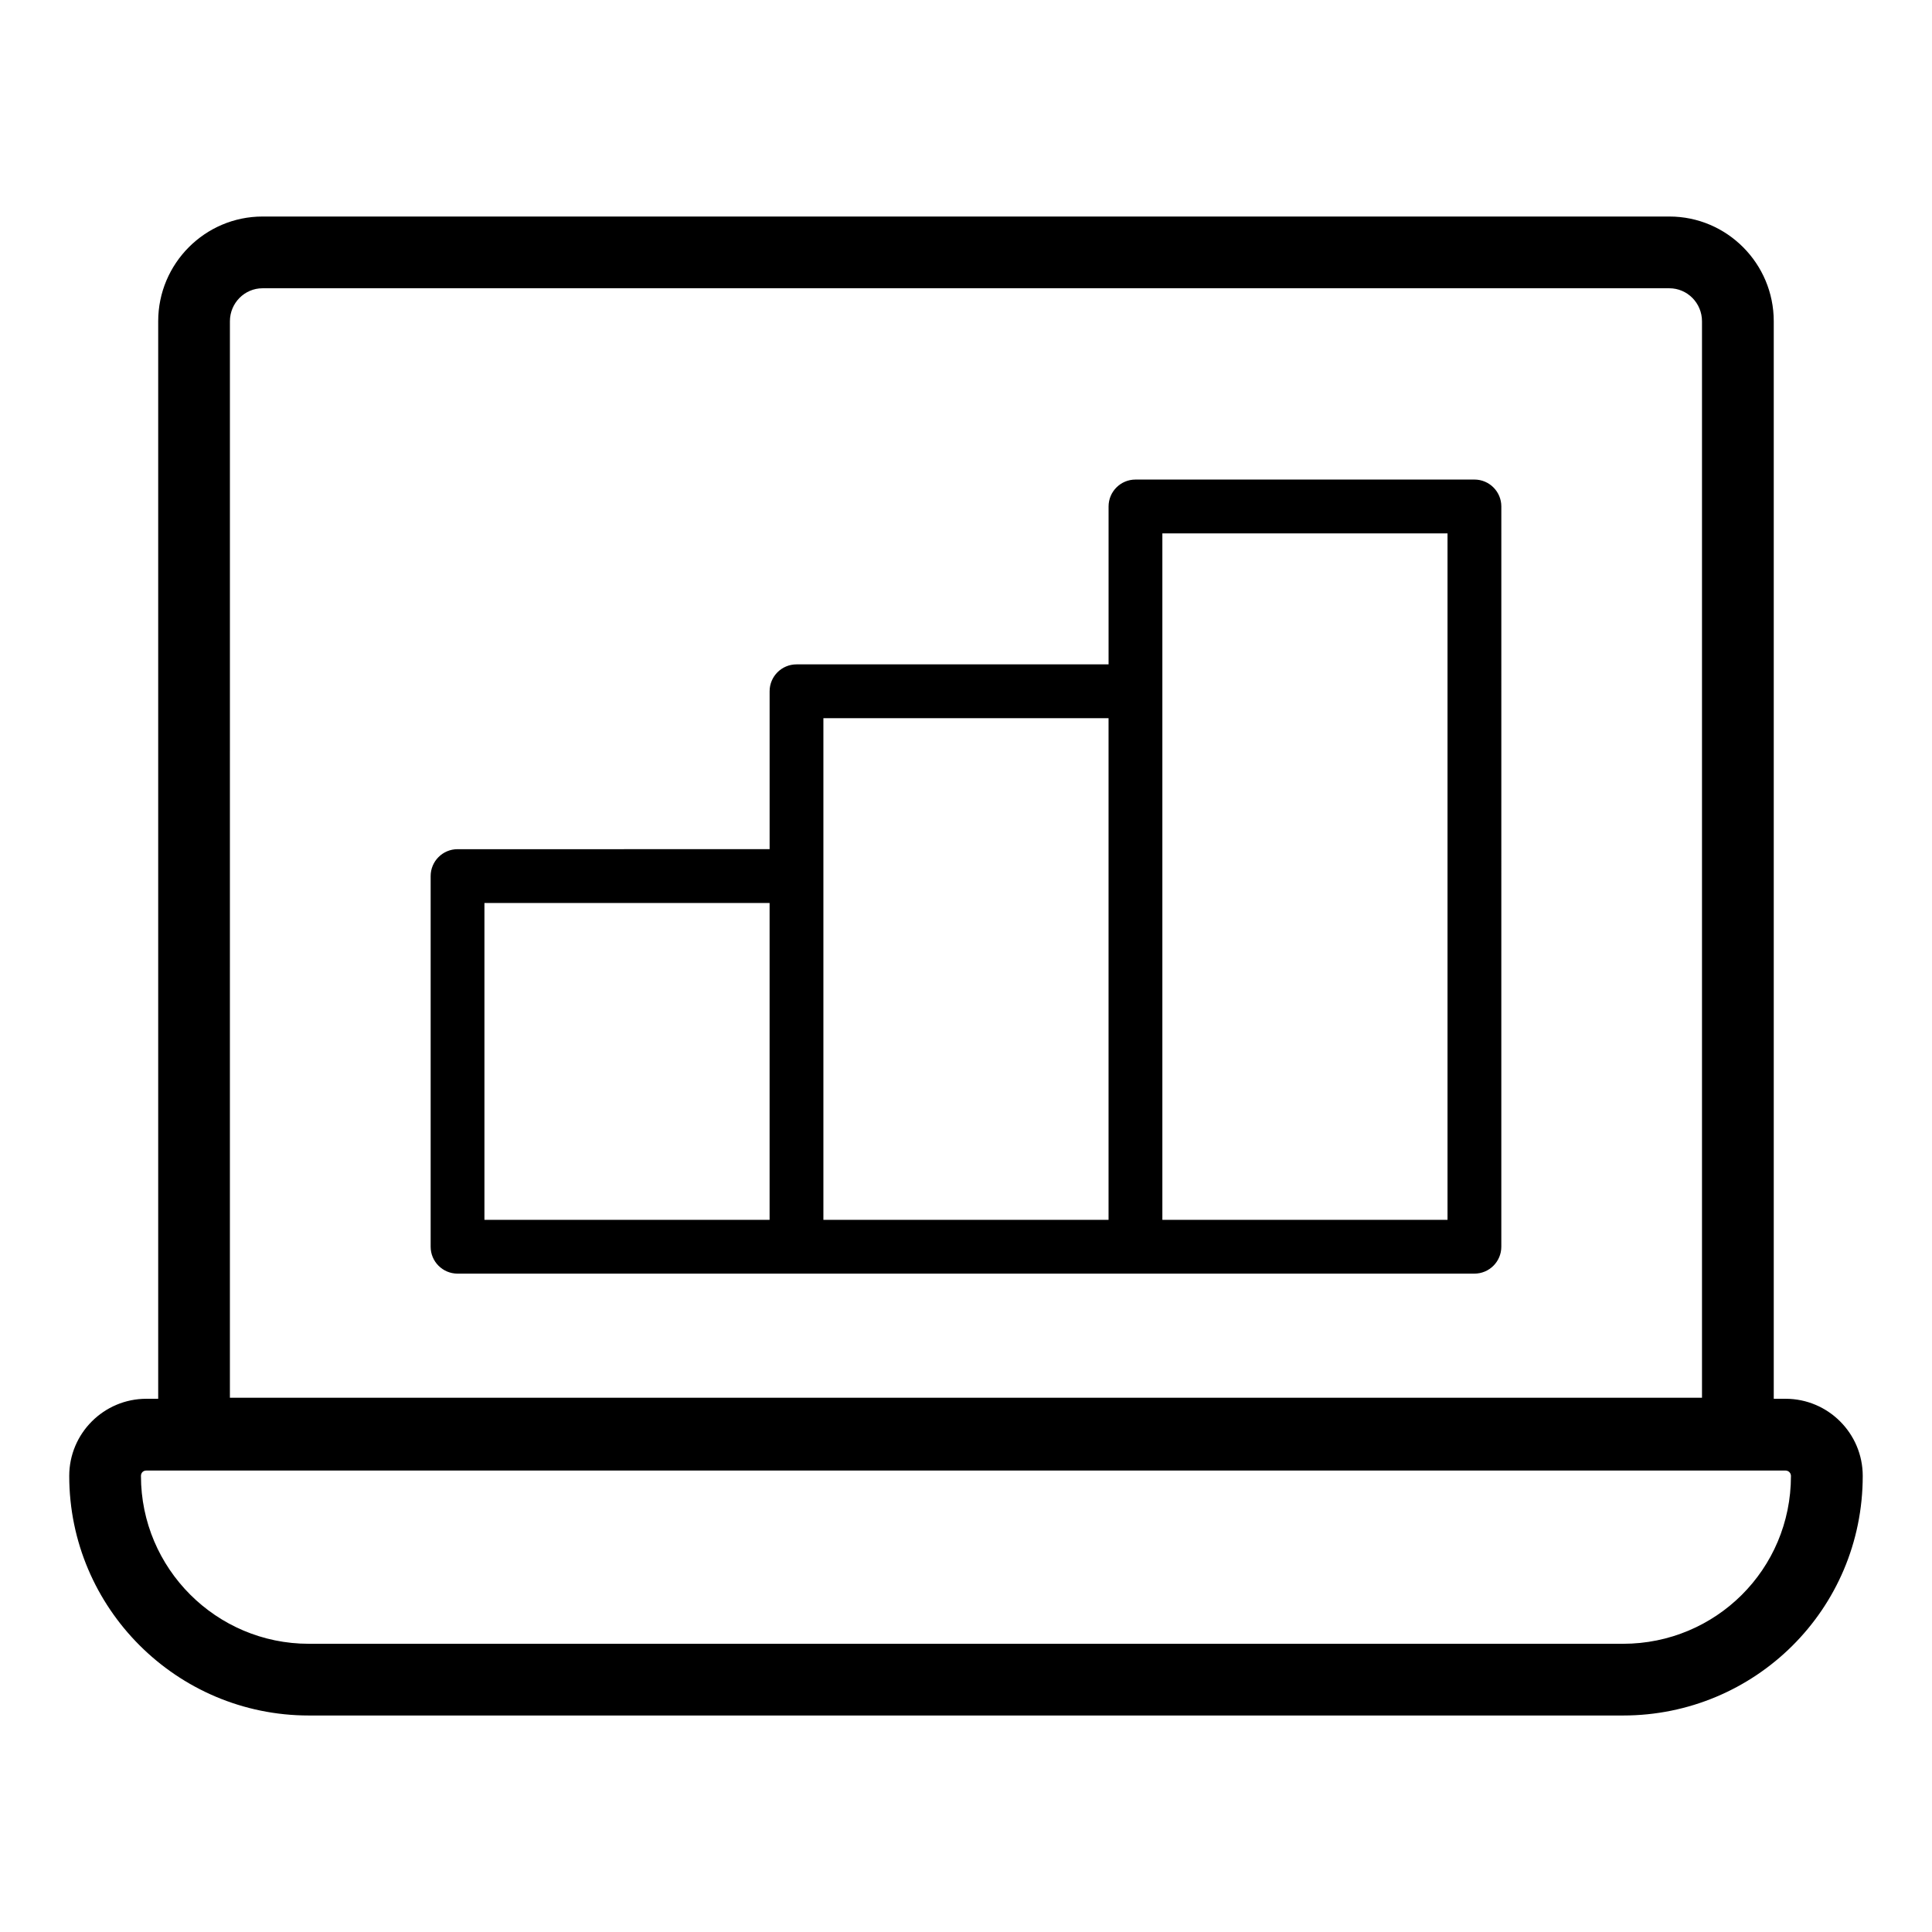
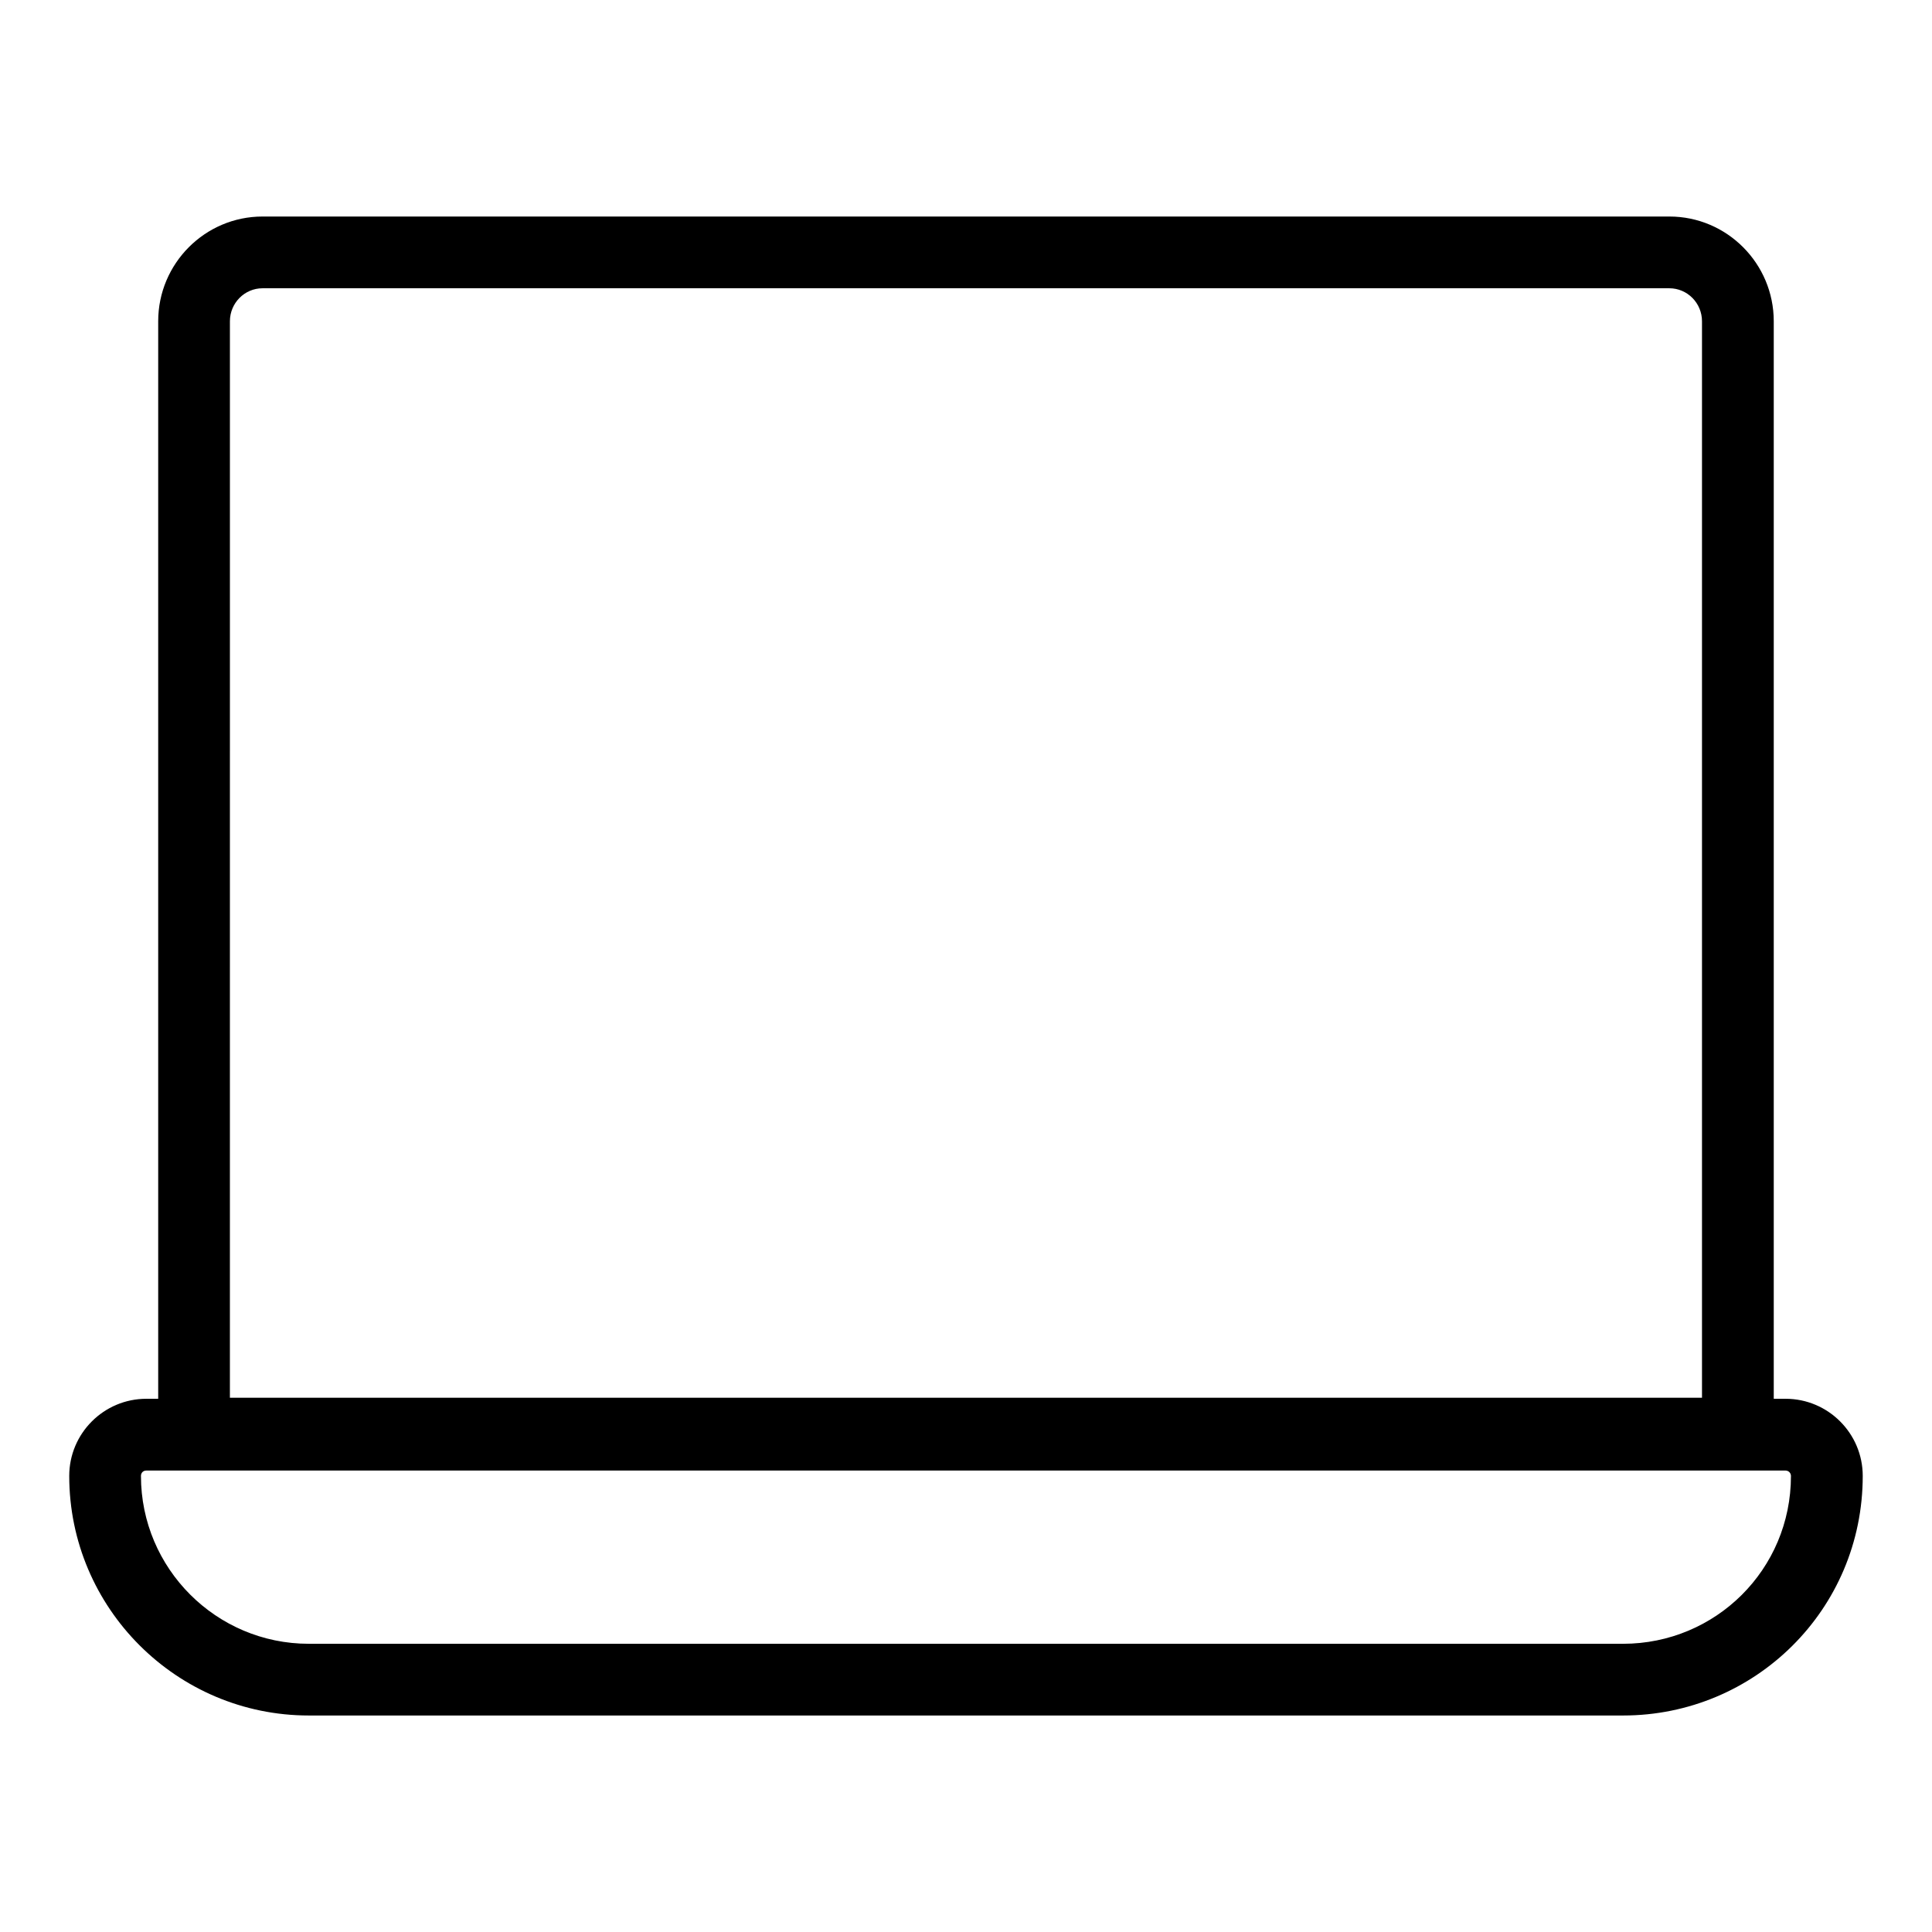
<svg xmlns="http://www.w3.org/2000/svg" fill="#000000" width="800px" height="800px" version="1.1" viewBox="144 144 512 512">
  <g>
    <path d="m617.2 514.69h-3.137v-285.55c0-15.305-12.406-27.758-27.66-27.758h-372.82c-15.254 0-27.66 12.453-27.66 27.758v285.55h-3.137c-11.27 0-20.438 9.168-20.438 20.438 0 35.012 28.484 63.496 63.496 63.496h348.3c34.859 0 63.5-28.039 63.5-63.496 0-11.27-9.172-20.438-20.441-20.438zm-412.27-285.55c0-4.824 3.879-8.746 8.648-8.746h372.82c4.766 0 8.648 3.922 8.648 8.746v285.27h-390.12zm369.21 350.48h-348.3c-24.531 0-44.484-19.953-44.484-44.484 0-0.84 0.586-1.426 1.426-1.426h434.41c0.789 0 1.43 0.641 1.43 1.426 0 24.848-20.012 44.484-44.488 44.484z" />
-     <path d="m534.74 271.09h-89.828c-3.938 0-7.129 3.195-7.129 7.129v41.848h-82.699c-3.938 0-7.129 3.195-7.129 7.129v41.844l-82.699 0.004c-3.938 0-7.129 3.195-7.129 7.129v98.223c0 3.938 3.195 7.129 7.129 7.129h269.48c3.938 0 7.129-3.195 7.129-7.129l0.004-196.18c0-3.934-3.195-7.129-7.129-7.129zm-262.36 112.21h75.57v83.965h-75.57zm89.828-48.973h75.57v132.94h-75.57v-132.94zm165.4 132.94h-75.57v-181.91h75.57z" />
  </g>
</svg>